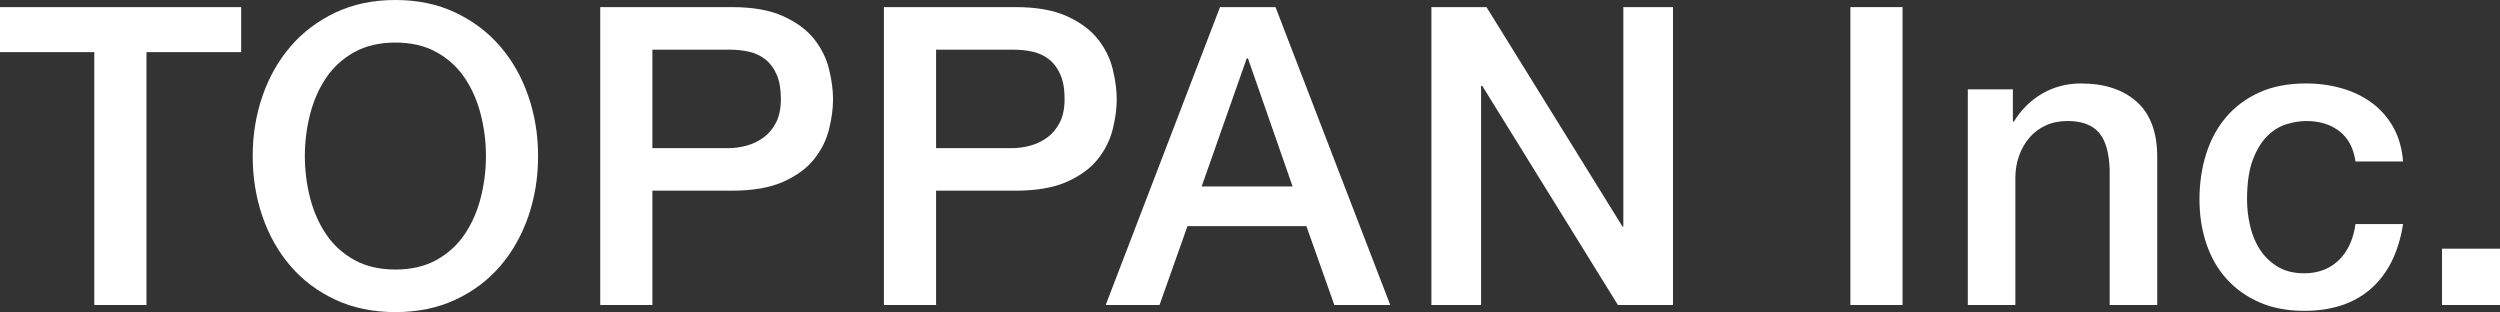
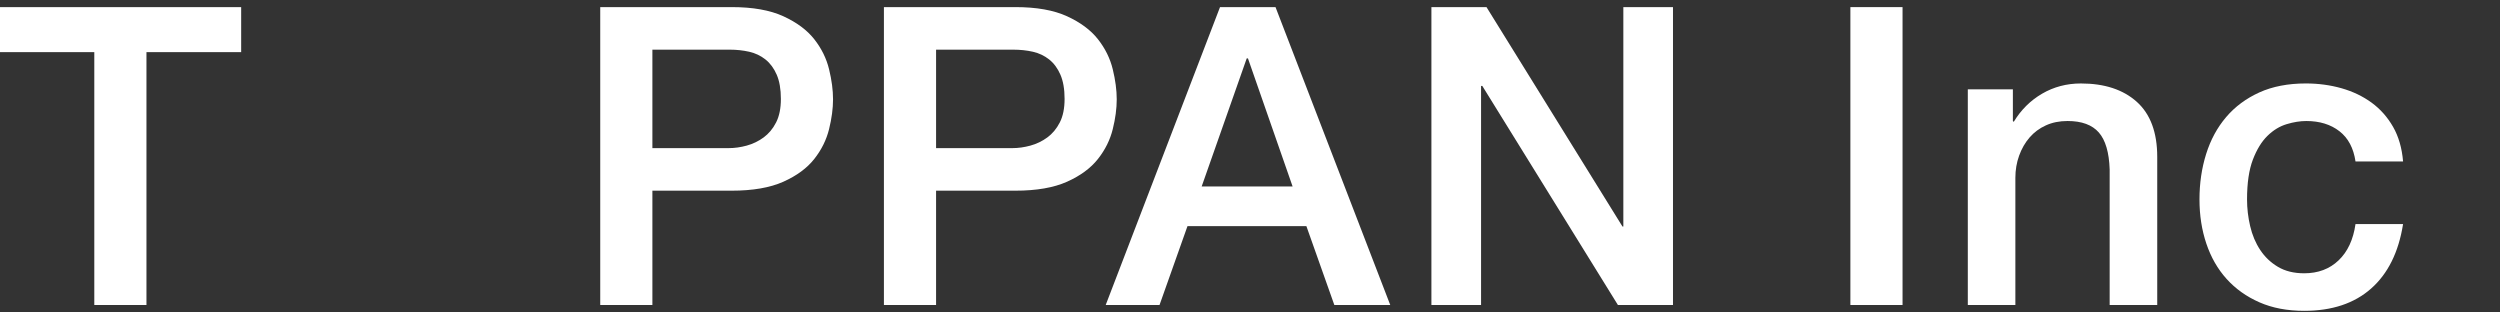
<svg xmlns="http://www.w3.org/2000/svg" version="1.1" id="レイヤー_1" x="0px" y="0px" width="283.465px" height="35.387px" viewBox="0 0 283.465 35.387" enable-background="new 0 0 283.465 35.387" xml:space="preserve">
  <rect x="0" y="0" width="283.465" height="35.387" fill="#333333" stroke="none" />
  <g>
    <g>
      <path fill="#FFFFFF" d="M209.808,0.807h5.914v33.776h-5.914V0.807z" />
      <path fill="#FFFFFF" d="M223.124,10.126h5.108v3.596l0.096,0.094c0.819-1.355,1.893-2.419,3.217-3.193    c1.324-0.773,2.79-1.159,4.398-1.159c2.681,0,4.794,0.695,6.34,2.082c1.544,1.389,2.317,3.469,2.317,6.245v16.793h-5.394V19.208    c-0.063-1.922-0.472-3.319-1.229-4.186c-0.757-0.867-1.939-1.301-3.547-1.301c-0.916,0-1.735,0.165-2.46,0.497    c-0.727,0.33-1.341,0.788-1.846,1.372c-0.504,0.583-0.898,1.27-1.183,2.057c-0.284,0.789-0.426,1.625-0.426,2.506v14.429h-5.393    V10.126z" />
      <path fill="#FFFFFF" d="M267.082,18.31c-0.222-1.514-0.827-2.657-1.821-3.429c-0.992-0.773-2.247-1.159-3.761-1.159    c-0.694,0-1.436,0.119-2.223,0.355c-0.789,0.236-1.515,0.678-2.177,1.324c-0.662,0.647-1.215,1.545-1.655,2.696    c-0.442,1.152-0.662,2.658-0.662,4.517c0,1.011,0.118,2.02,0.354,3.028c0.236,1.01,0.614,1.908,1.136,2.696    c0.521,0.789,1.189,1.428,2.01,1.915c0.82,0.49,1.813,0.734,2.98,0.734c1.577,0,2.878-0.488,3.903-1.468    c1.023-0.976,1.662-2.348,1.915-4.114h5.393c-0.504,3.185-1.711,5.622-3.618,7.308c-1.908,1.688-4.439,2.531-7.593,2.531    c-1.924,0-3.619-0.323-5.085-0.97c-1.467-0.646-2.705-1.528-3.714-2.649c-1.01-1.118-1.773-2.452-2.294-3.997    c-0.521-1.544-0.78-3.217-0.78-5.015c0-1.828,0.251-3.548,0.756-5.156c0.504-1.608,1.262-3.004,2.271-4.186    c1.009-1.184,2.264-2.113,3.762-2.792c1.497-0.677,3.256-1.017,5.274-1.017c1.419,0,2.768,0.183,4.044,0.544    c1.277,0.363,2.413,0.907,3.406,1.631c0.993,0.727,1.805,1.641,2.437,2.744c0.631,1.104,1.009,2.413,1.135,3.926H267.082z" />
-       <path fill="#FFFFFF" d="M276.89,28.196h6.575v6.387h-6.575V28.196z" />
    </g>
    <g>
      <g>
        <g>
          <path fill="#FFFFFF" d="M0,0.805h27.345v5.109H16.606v28.669h-5.914V5.914H0V0.805z" />
-           <path fill="#FFFFFF" d="M44.832,0c2.523,0,4.786,0.473,6.789,1.419c2.002,0.946,3.697,2.224,5.085,3.832      c1.387,1.608,2.452,3.485,3.193,5.63c0.74,2.145,1.112,4.416,1.112,6.812c0,2.429-0.372,4.716-1.112,6.86      c-0.742,2.145-1.807,4.021-3.193,5.63c-1.388,1.608-3.083,2.878-5.085,3.808c-2.003,0.931-4.266,1.396-6.789,1.396      s-4.786-0.465-6.79-1.396c-2.003-0.93-3.698-2.199-5.085-3.808c-1.389-1.609-2.453-3.485-3.193-5.63      c-0.742-2.145-1.112-4.431-1.112-6.86c0-2.396,0.371-4.667,1.112-6.812c0.74-2.145,1.805-4.021,3.193-5.63      c1.387-1.608,3.082-2.886,5.085-3.832C40.045,0.473,42.308,0,44.832,0z M44.832,4.826c-1.797,0-3.352,0.363-4.66,1.088      c-1.309,0.726-2.374,1.696-3.193,2.91c-0.821,1.214-1.428,2.595-1.822,4.14c-0.395,1.545-0.592,3.123-0.592,4.73      c0,1.609,0.197,3.187,0.592,4.731c0.394,1.545,1.001,2.925,1.822,4.139c0.819,1.215,1.884,2.185,3.193,2.91      c1.308,0.726,2.862,1.088,4.66,1.088s3.351-0.362,4.66-1.088c1.309-0.726,2.373-1.695,3.193-2.91      c0.821-1.214,1.427-2.594,1.822-4.139c0.394-1.545,0.592-3.123,0.592-4.731c0-1.608-0.198-3.185-0.592-4.73      c-0.395-1.545-1.001-2.925-1.822-4.14c-0.82-1.214-1.884-2.184-3.193-2.91C48.182,5.188,46.629,4.826,44.832,4.826z" />
          <path fill="#FFFFFF" d="M68.058,0.805h14.902c2.397,0,4.353,0.347,5.866,1.041s2.681,1.561,3.501,2.602      c0.819,1.041,1.379,2.176,1.678,3.406c0.3,1.229,0.45,2.365,0.45,3.406c0,1.041-0.15,2.168-0.45,3.382      c-0.299,1.214-0.859,2.342-1.678,3.382c-0.821,1.041-1.988,1.901-3.501,2.579c-1.514,0.678-3.469,1.017-5.866,1.017h-8.988      v12.963h-5.914V0.805z M73.971,16.795h8.657c0.662,0,1.34-0.095,2.034-0.284c0.694-0.189,1.332-0.497,1.916-0.922      c0.583-0.426,1.057-0.994,1.419-1.703c0.363-0.709,0.544-1.601,0.544-2.673c0-1.104-0.159-2.018-0.473-2.744      c-0.316-0.725-0.741-1.301-1.277-1.727c-0.537-0.426-1.152-0.717-1.846-0.875C84.252,5.709,83.51,5.63,82.723,5.63h-8.751      V16.795z" />
          <path fill="#FFFFFF" d="M100.224,0.805h14.902c2.397,0,4.353,0.347,5.866,1.041s2.681,1.561,3.501,2.602      c0.819,1.041,1.379,2.176,1.679,3.406c0.3,1.229,0.45,2.365,0.45,3.406c0,1.041-0.149,2.168-0.45,3.382      c-0.299,1.214-0.859,2.342-1.679,3.382c-0.821,1.041-1.988,1.901-3.501,2.579c-1.514,0.678-3.469,1.017-5.866,1.017h-8.988      v12.963h-5.914V0.805z M106.138,16.795h8.657c0.662,0,1.34-0.095,2.034-0.284c0.694-0.189,1.333-0.497,1.917-0.922      c0.583-0.426,1.057-0.994,1.419-1.703c0.363-0.709,0.544-1.601,0.544-2.673c0-1.104-0.158-2.018-0.473-2.744      c-0.315-0.725-0.741-1.301-1.277-1.727c-0.537-0.426-1.152-0.717-1.846-0.875c-0.694-0.157-1.436-0.236-2.223-0.236h-8.752      V16.795z" />
          <path fill="#FFFFFF" d="M138.333,0.805h6.292l13.01,33.778h-6.34l-3.169-8.941h-13.483l-3.17,8.941h-6.103L138.333,0.805z       M136.251,21.146h10.313l-5.062-14.523h-0.142L136.251,21.146z" />
          <path fill="#FFFFFF" d="M162.303,0.805h6.244l15.422,24.884h0.095V0.805h5.63v33.778h-6.244L168.074,9.746h-0.142v24.837h-5.63      V0.805z" />
        </g>
      </g>
    </g>
  </g>
  <g>
</g>
  <g>
</g>
  <g>
</g>
  <g>
</g>
  <g>
</g>
  <g>
</g>
</svg>